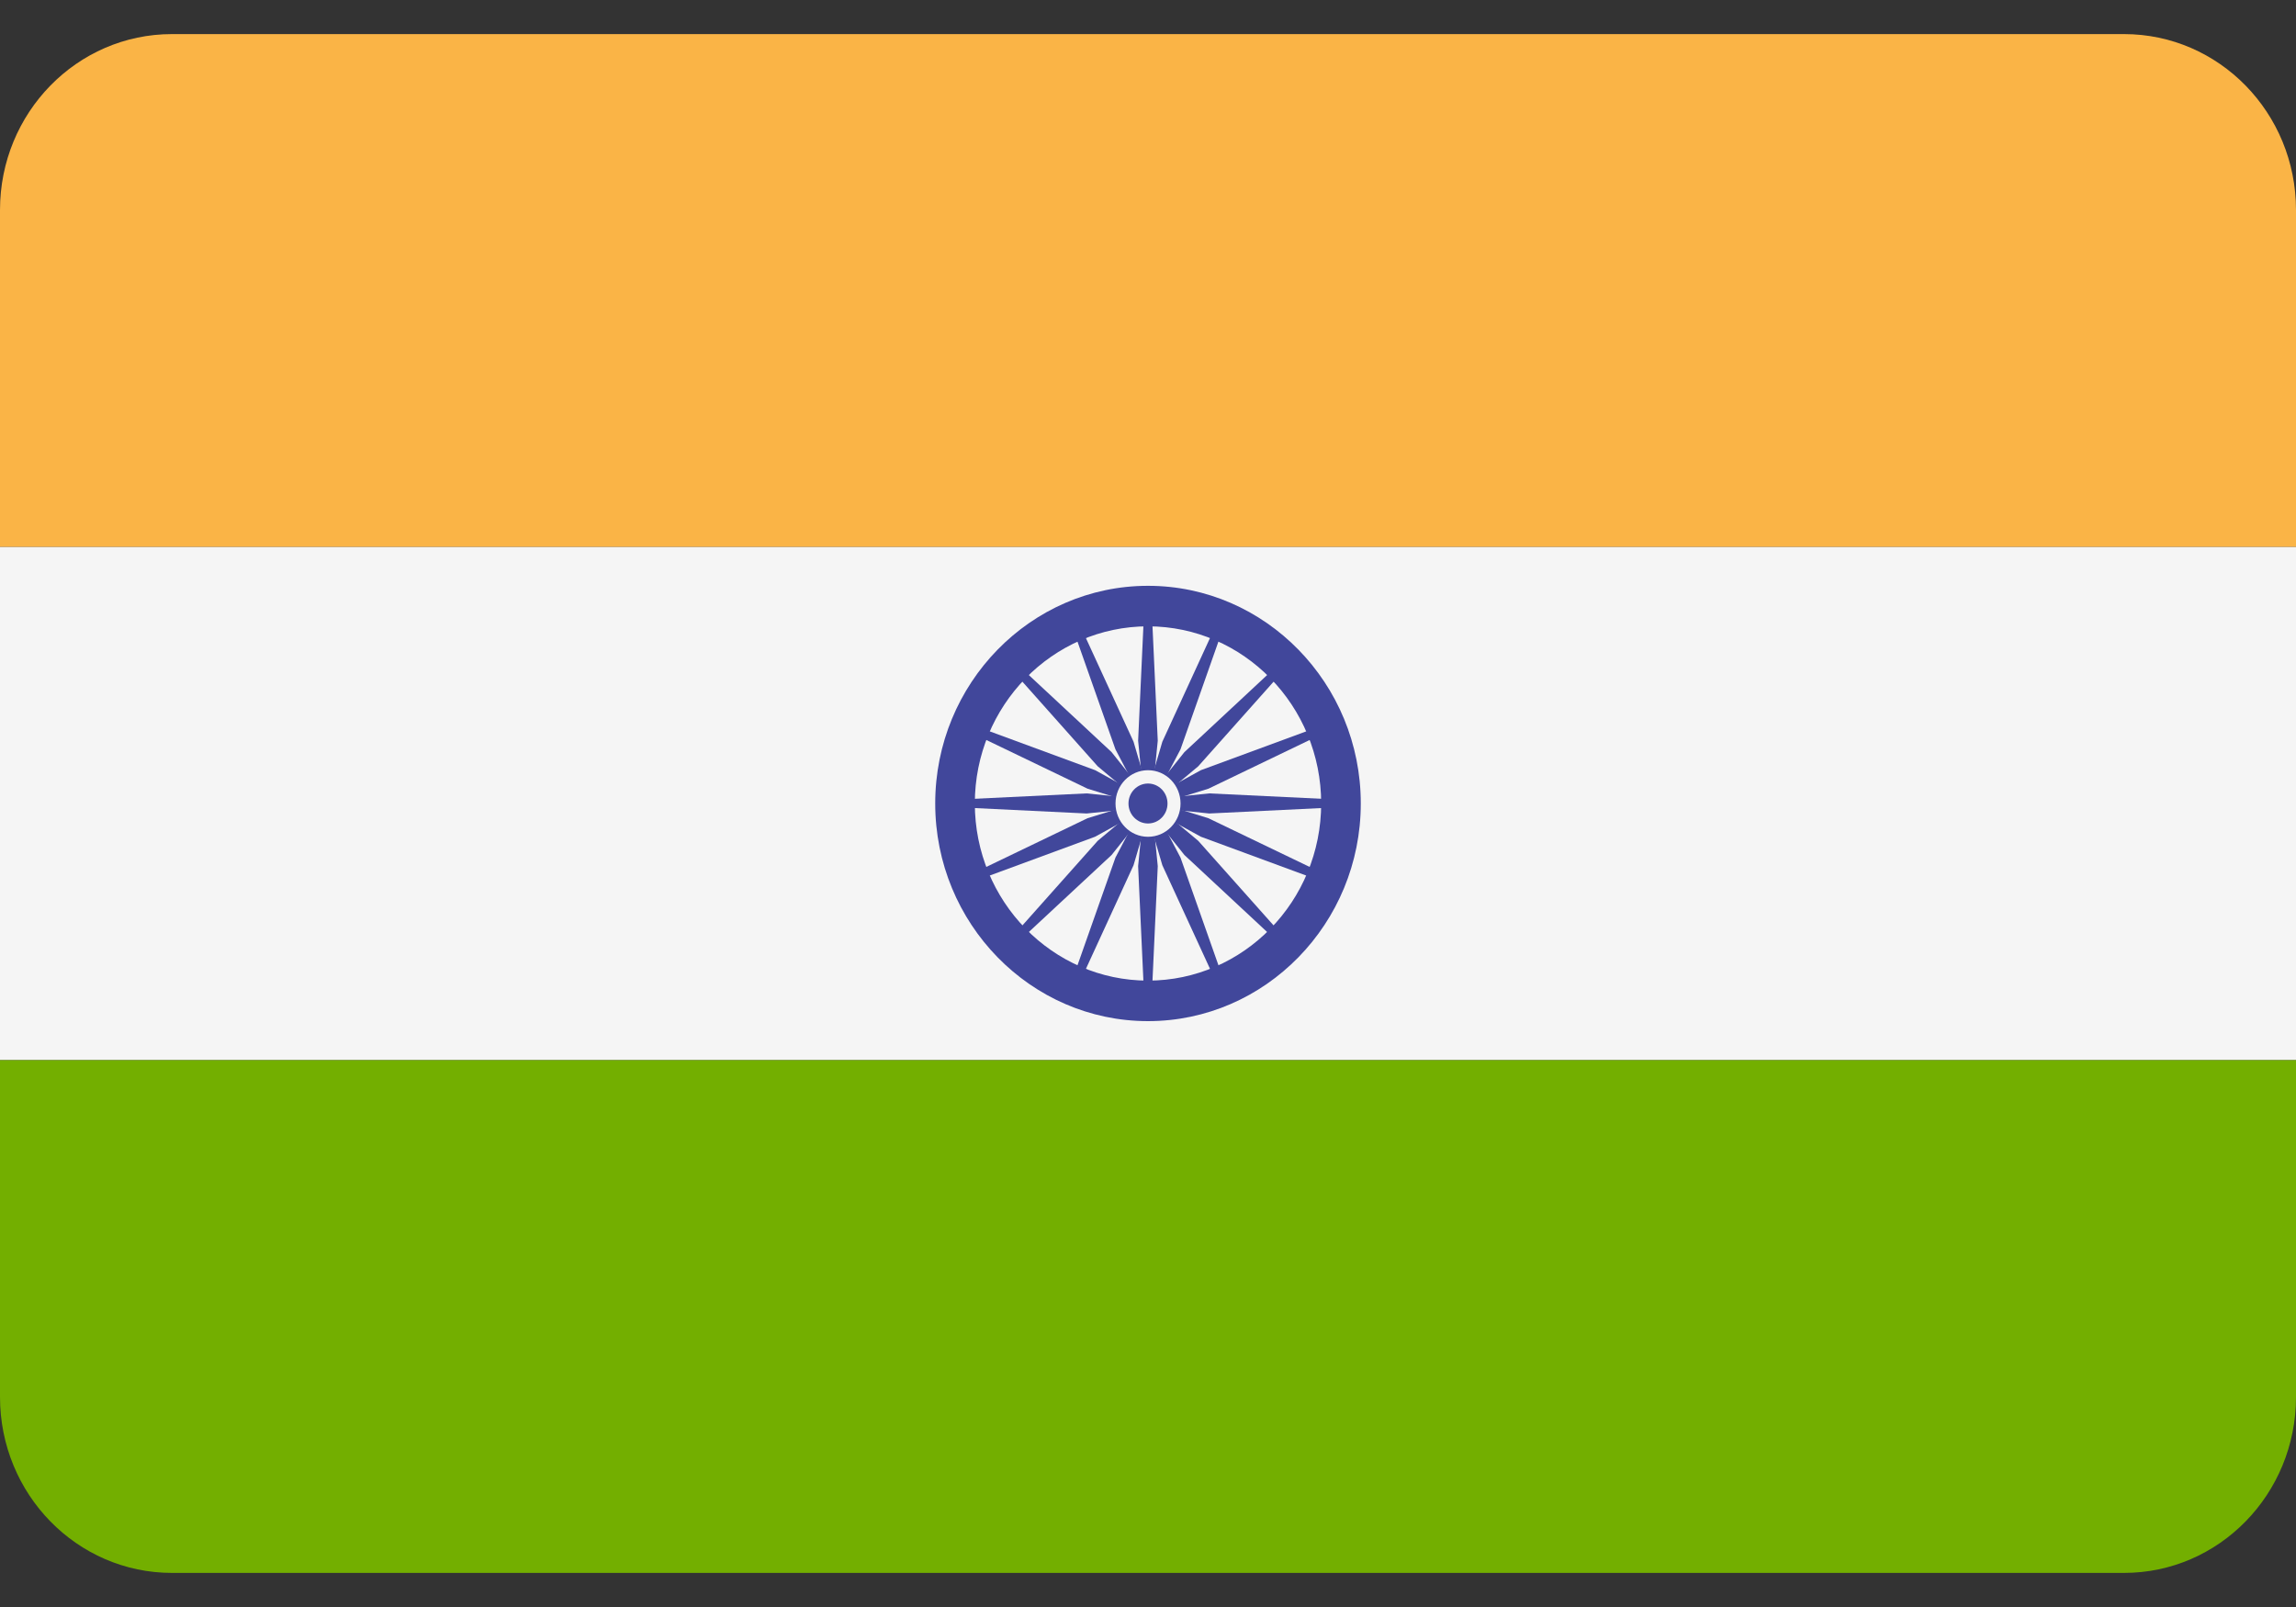
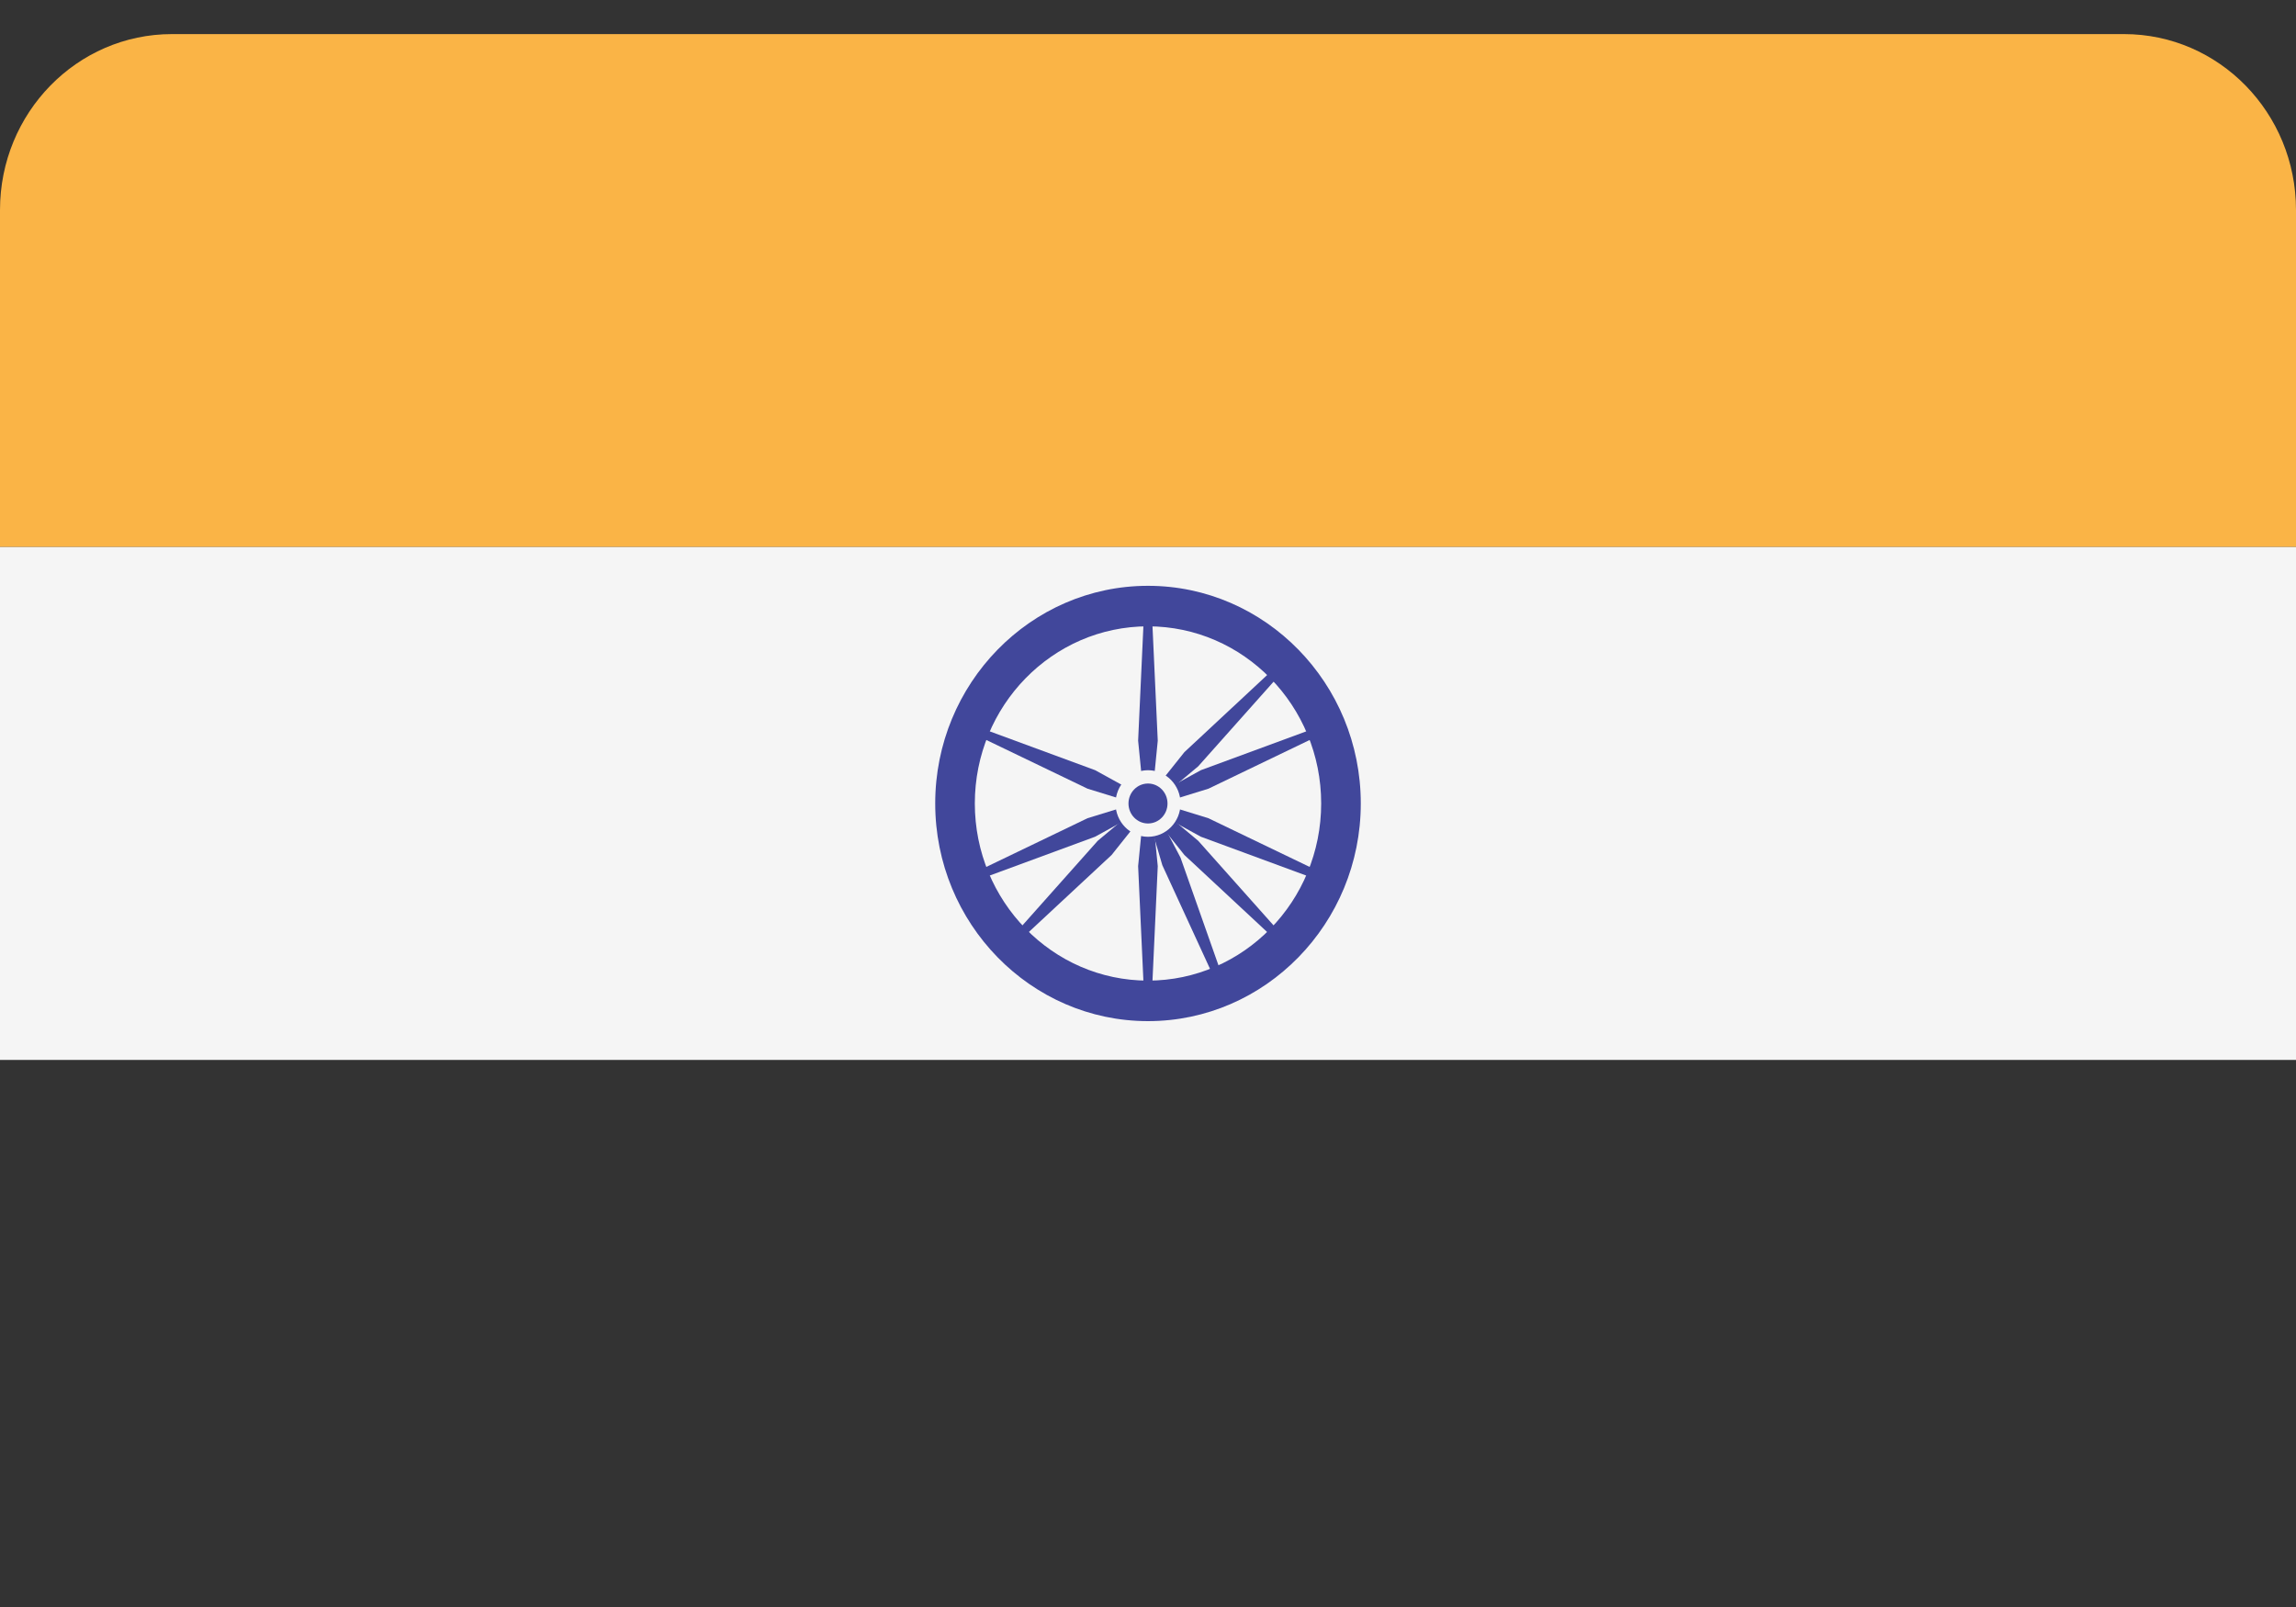
<svg xmlns="http://www.w3.org/2000/svg" width="40" height="28" viewBox="0 0 40 28" fill="none">
  <rect x="0" y="0" width="40" height="28" fill="#333333" stroke="none" />
  <g clip-path="url(#clip0_2513_1522)">
    <path d="M37.004 0.594H2.996C1.341 0.594 0 1.966 0 3.659V9.531H40V3.659C40 1.966 38.659 0.594 37.004 0.594Z" fill="#FAB446" />
-     <path d="M0 24.341C0 26.034 1.341 27.406 2.996 27.406H37.004C38.659 27.406 40 26.034 40 24.341V18.469H0V24.341Z" fill="#73AF00" />
    <path d="M0 9.531H40V18.468H0V9.531Z" fill="#F5F5F5" />
    <path d="M20 17.792C17.956 17.792 16.293 16.091 16.293 13.999C16.293 11.908 17.956 10.207 20 10.207C22.044 10.207 23.707 11.908 23.707 13.999C23.707 16.091 22.044 17.792 20 17.792ZM20 10.913C18.336 10.913 16.983 12.297 16.983 13.999C16.983 15.702 18.336 17.086 20 17.086C21.664 17.086 23.017 15.702 23.017 13.999C23.017 12.297 21.664 10.913 20 10.913Z" fill="#41479B" />
    <path d="M20 14.43C20.232 14.43 20.421 14.238 20.421 14C20.421 13.763 20.232 13.57 20 13.57C19.768 13.57 19.58 13.763 19.58 14C19.58 14.238 19.768 14.43 20 14.43Z" fill="#41479B" />
-     <path d="M19.999 14.063L18.931 14.174L16.637 14.063V13.934L18.931 13.824L19.999 13.934V14.063ZM19.999 14.063L21.067 14.174L23.361 14.063V13.934L21.067 13.824L19.999 13.934V14.063Z" fill="#41479B" />
    <path d="M19.936 13.998L19.828 12.906L19.936 10.559H20.062L20.17 12.906L20.062 13.998H19.936ZM19.936 13.998L19.828 15.091L19.936 17.438H20.062L20.17 15.091L20.062 13.998H19.936Z" fill="#41479B" />
-     <path d="M19.956 14.047L19.124 13.352L17.578 11.615L17.667 11.523L19.366 13.105L20.044 13.956L19.956 14.047Z" fill="#41479B" />
    <path d="M19.955 14.046L20.634 14.897L22.332 16.478L22.422 16.387L20.875 14.65L20.044 13.955L19.955 14.046Z" fill="#41479B" />
    <path d="M19.955 13.956L20.634 13.105L22.332 11.523L22.422 11.615L20.875 13.352L20.044 14.047L19.955 13.956Z" fill="#41479B" />
    <path d="M19.956 13.955L19.124 14.65L17.578 16.387L17.667 16.478L19.366 14.897L20.044 14.046L19.956 13.955Z" fill="#41479B" />
    <path d="M20.023 14.059L19.078 14.579L16.917 15.375L16.869 15.256L18.947 14.256L19.975 13.94L20.023 14.059Z" fill="#41479B" />
    <path d="M20.025 14.059L21.053 13.742L23.131 12.742L23.083 12.623L20.922 13.419L19.977 13.939L20.025 14.059Z" fill="#41479B" />
-     <path d="M19.941 14.024L19.433 13.057L18.654 10.846L18.771 10.797L19.748 12.923L20.057 13.975L19.941 14.024Z" fill="#41479B" />
    <path d="M19.941 14.024L20.25 15.076L21.228 17.202L21.345 17.152L20.566 14.942L20.058 13.975L19.941 14.024Z" fill="#41479B" />
    <path d="M19.975 14.059L18.947 13.742L16.869 12.742L16.917 12.623L19.078 13.419L20.023 13.939L19.975 14.059ZM19.975 14.059L20.921 14.579L23.081 15.375L23.13 15.256L21.051 14.256L20.023 13.939L19.975 14.059Z" fill="#41479B" />
-     <path d="M19.941 13.975L20.25 12.923L21.227 10.797L21.344 10.846L20.566 13.057L20.057 14.024L19.941 13.975ZM19.941 13.975L19.433 14.942L18.654 17.152L18.771 17.202L19.748 15.076L20.057 14.024L19.941 13.975Z" fill="#41479B" />
    <path d="M20 14.58C20.314 14.58 20.567 14.32 20.567 14C20.567 13.68 20.314 13.42 20 13.42C19.687 13.42 19.434 13.68 19.434 14C19.434 14.32 19.687 14.58 20 14.58Z" fill="#F5F5F5" />
    <path d="M20 14.348C20.188 14.348 20.34 14.192 20.34 14C20.34 13.808 20.188 13.652 20 13.652C19.812 13.652 19.66 13.808 19.66 14C19.66 14.192 19.812 14.348 20 14.348Z" fill="#41479B" />
  </g>
  <defs>
    <clipPath id="clip0_2513_1522">
      <rect width="40" height="28" fill="white" />
    </clipPath>
  </defs>
</svg>